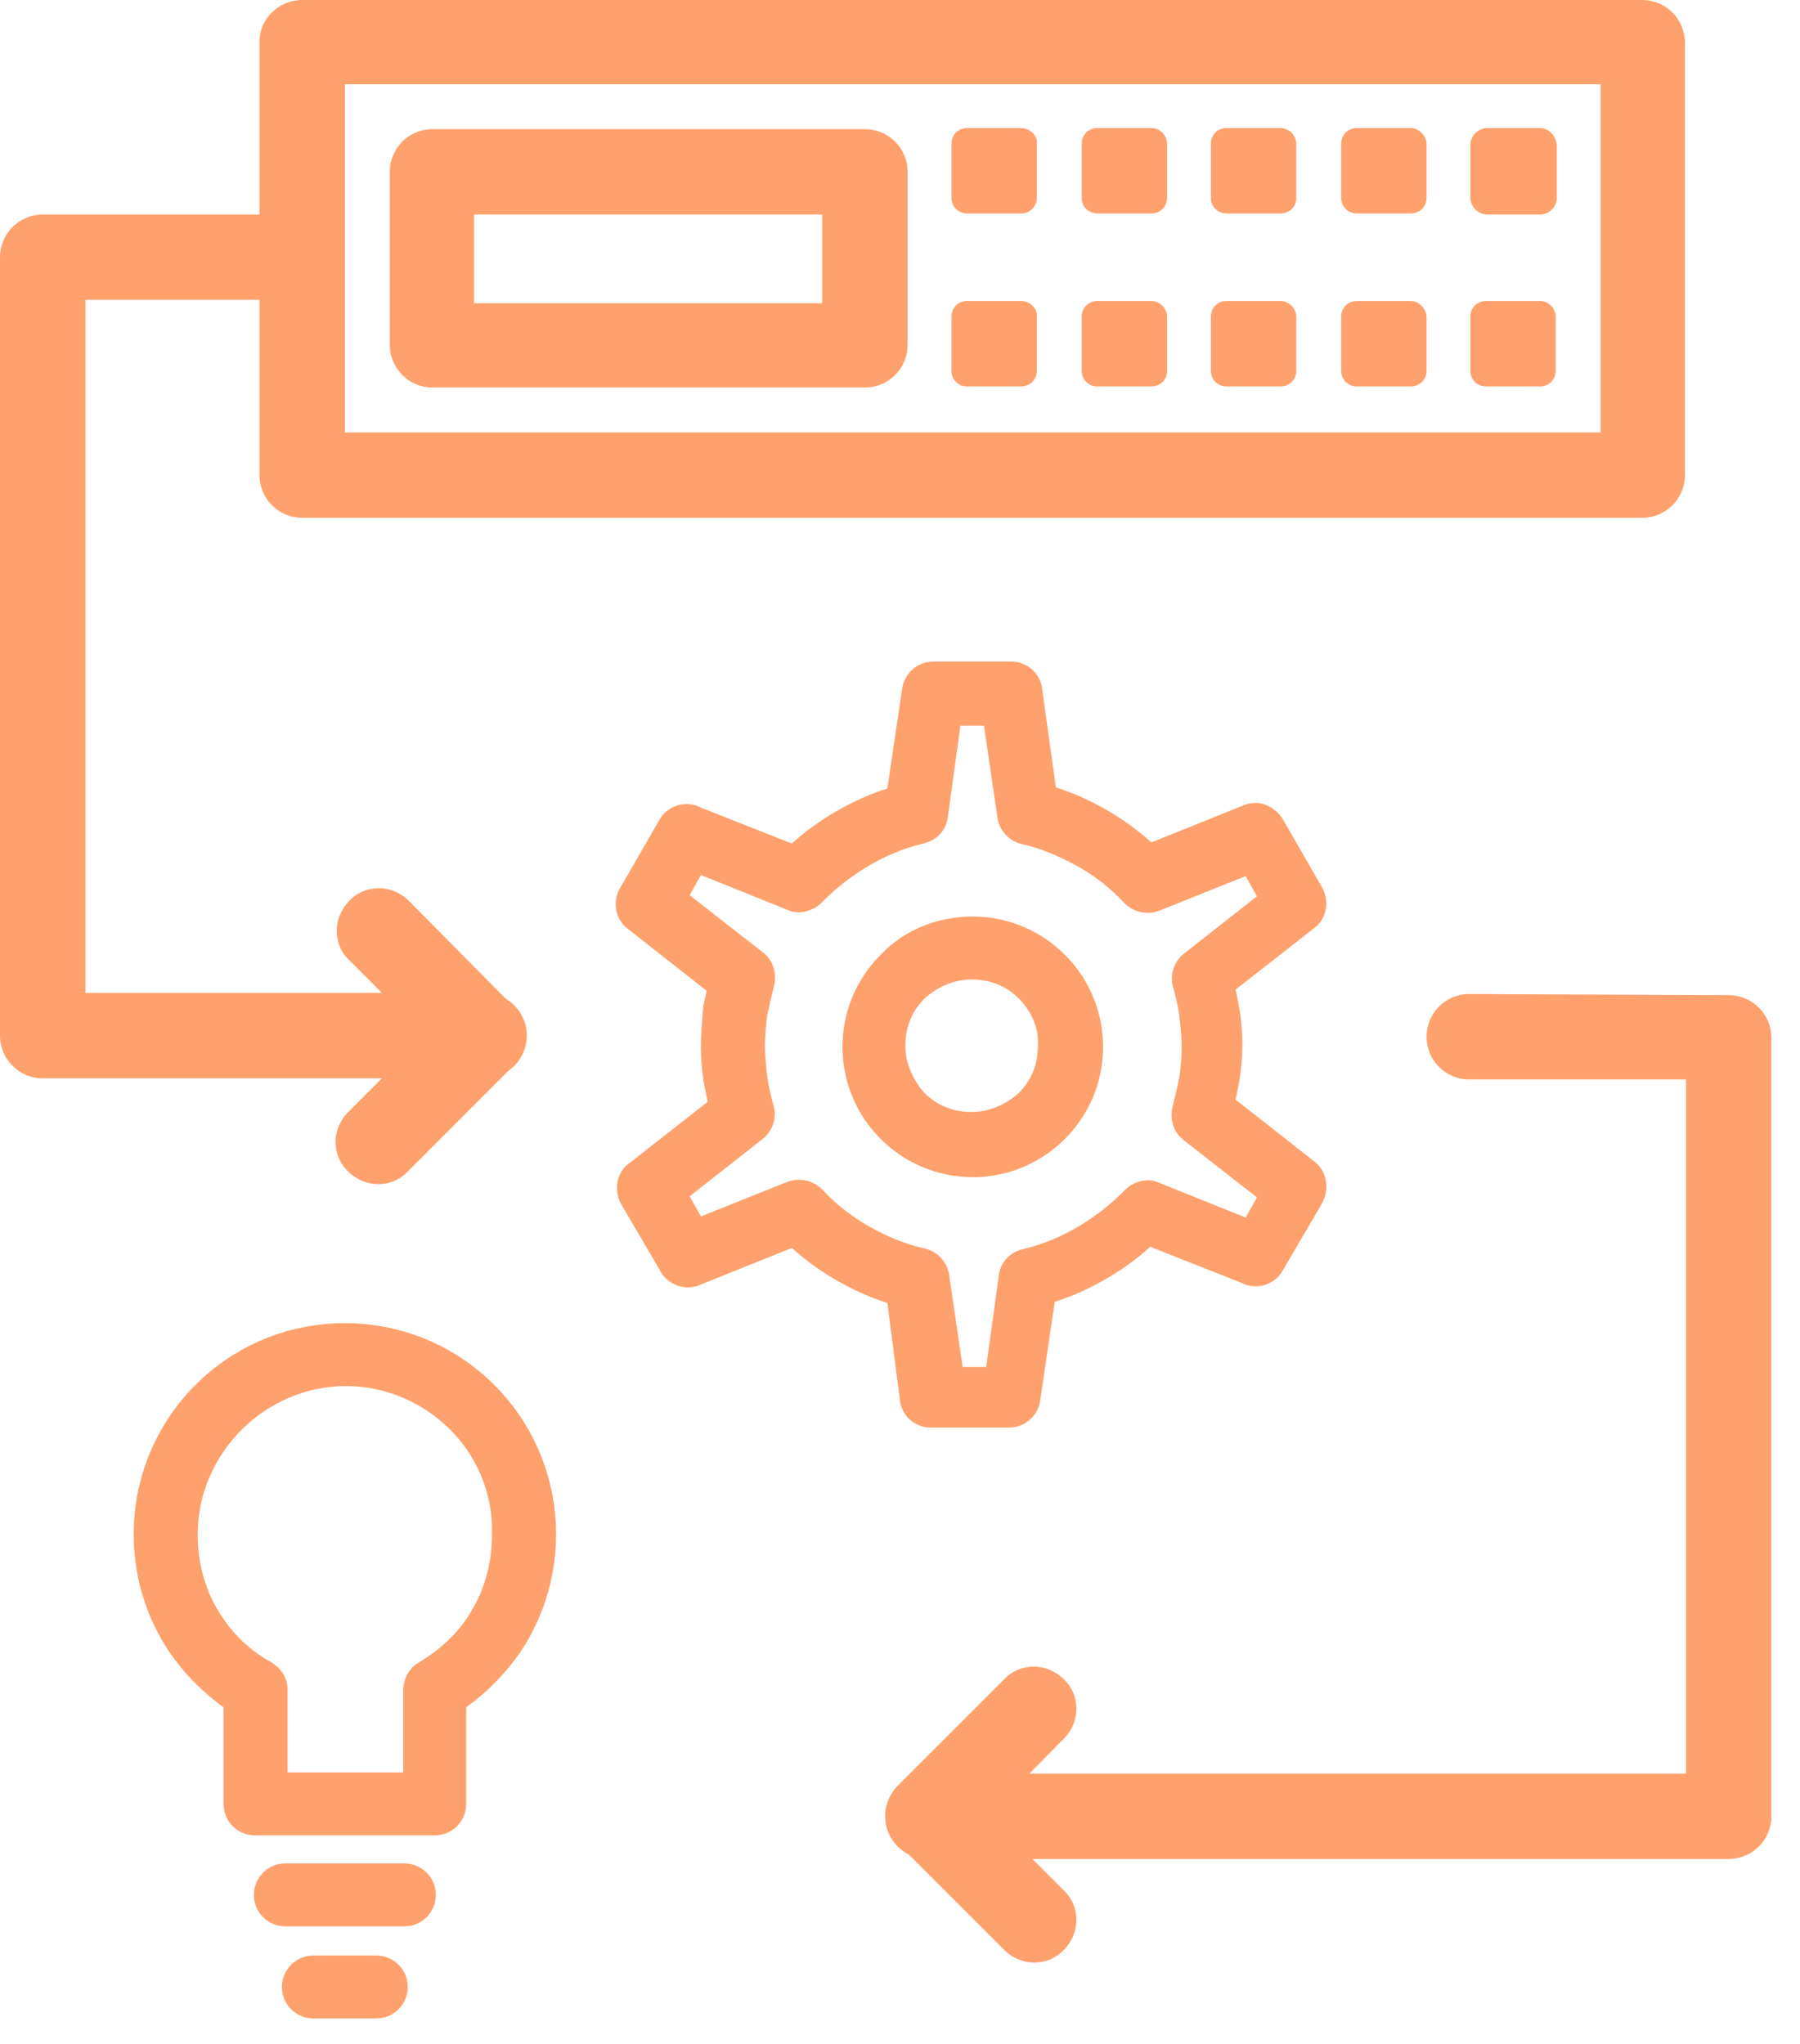
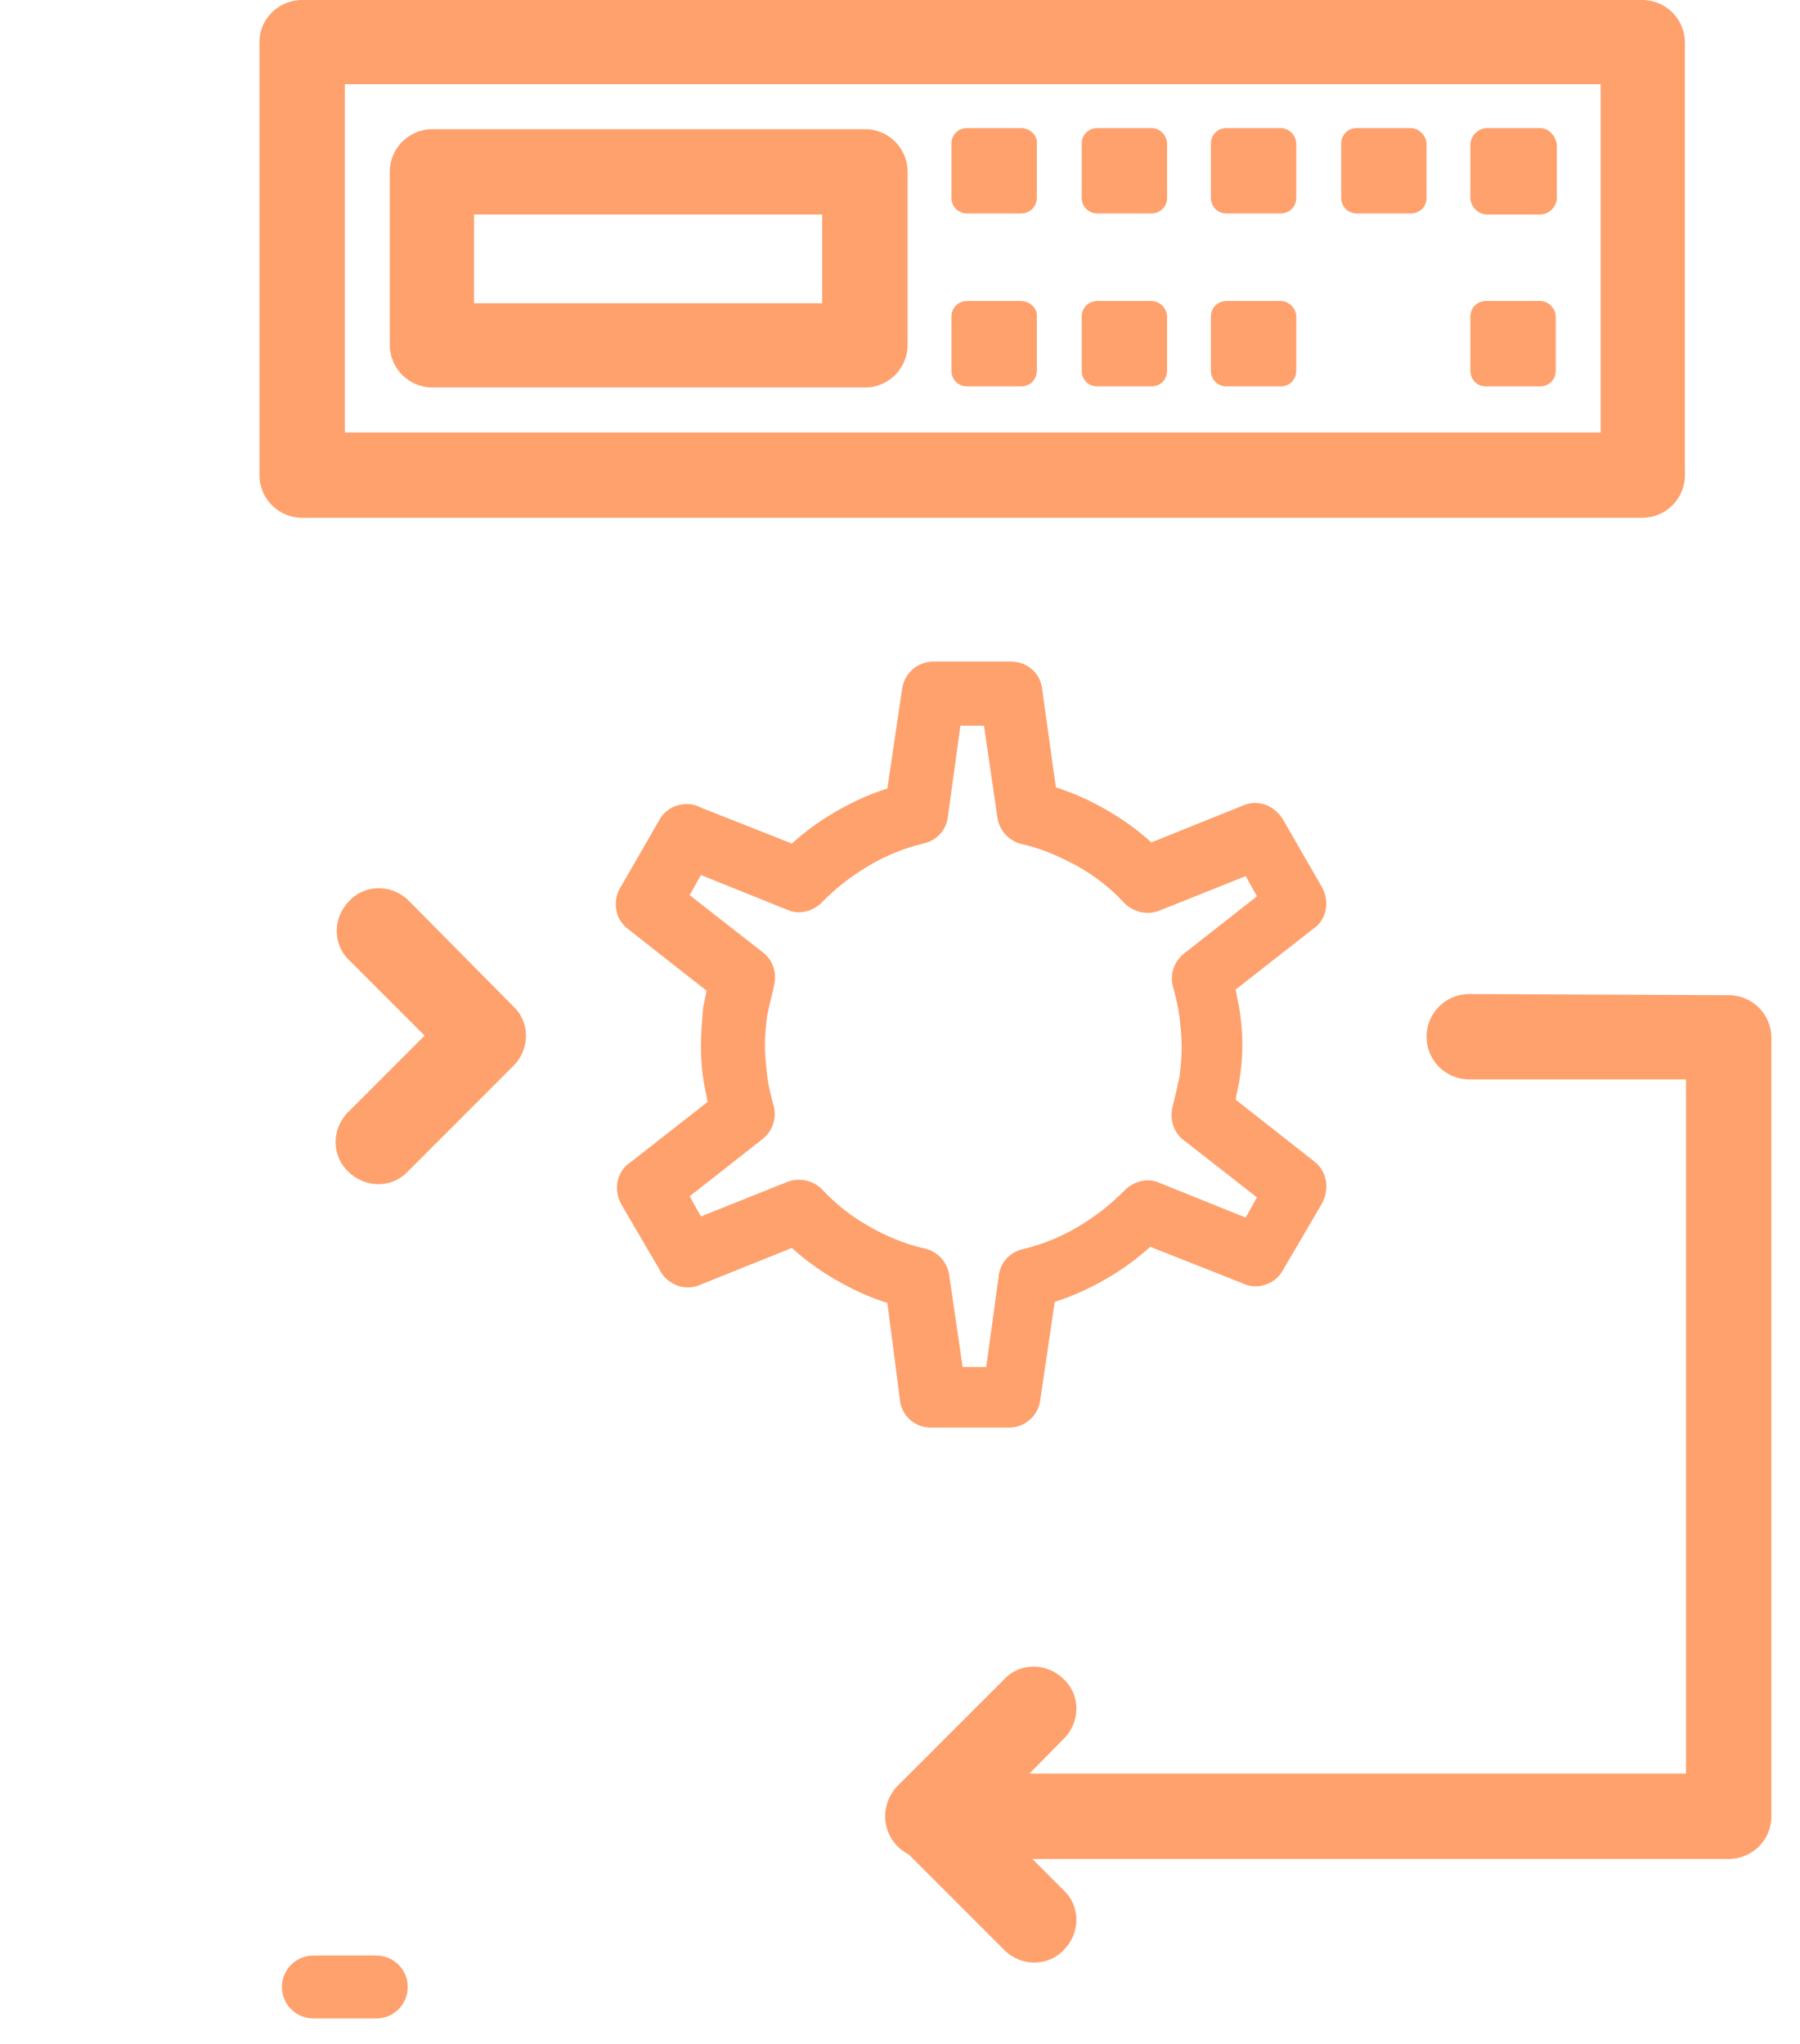
<svg xmlns="http://www.w3.org/2000/svg" width="59px" height="67px" viewBox="0 0 59 67" version="1.1">
  <title>Group (10)</title>
  <desc>Created with Sketch.</desc>
  <g id="Page-1" stroke="none" stroke-width="1" fill="none" fill-rule="evenodd">
    <g id="Group-(10)" fill="#FEA16D">
      <path d="M52.466,2.761 L11.303,2.761 L11.303,14.175 L52.466,14.175 L52.466,2.761 Z M9.904,0 L53.828,0 C54.602,0 55.228,0.626 55.228,1.399 L55.228,15.574 C55.228,16.347 54.602,16.973 53.828,16.973 L9.904,16.973 C9.131,16.973 8.505,16.347 8.505,15.574 L8.505,1.362 C8.505,0.626 9.131,0 9.904,0 Z" id="Shape" fill-rule="nonzero" />
      <path d="M50.478,4.197 L48.748,4.197 C48.453,4.197 48.195,4.455 48.195,4.75 L48.195,6.48 C48.195,6.775 48.453,7.032 48.748,7.032 L50.478,7.032 C50.773,7.032 51.03,6.775 51.03,6.48 L51.03,4.75 C50.993,4.455 50.773,4.197 50.478,4.197 Z" id="Path" />
      <path d="M46.244,4.197 L44.476,4.197 C44.182,4.197 43.961,4.418 43.961,4.713 L43.961,6.48 C43.961,6.775 44.182,6.996 44.476,6.996 L46.244,6.996 C46.538,6.996 46.759,6.775 46.759,6.48 L46.759,4.713 C46.759,4.455 46.501,4.197 46.244,4.197 Z" id="Path" />
      <path d="M41.973,4.197 L40.206,4.197 C39.911,4.197 39.69,4.418 39.69,4.713 L39.69,6.48 C39.69,6.775 39.911,6.996 40.206,6.996 L41.973,6.996 C42.268,6.996 42.489,6.775 42.489,6.48 L42.489,4.713 C42.489,4.455 42.268,4.197 41.973,4.197 Z" id="Path" />
      <path d="M37.739,4.197 L35.971,4.197 C35.677,4.197 35.456,4.418 35.456,4.713 L35.456,6.48 C35.456,6.775 35.677,6.996 35.971,6.996 L37.739,6.996 C38.033,6.996 38.254,6.775 38.254,6.48 L38.254,4.713 C38.254,4.455 38.033,4.197 37.739,4.197 Z" id="Path" />
      <path d="M33.468,4.197 L31.701,4.197 C31.407,4.197 31.186,4.418 31.186,4.713 L31.186,6.48 C31.186,6.775 31.407,6.996 31.701,6.996 L33.468,6.996 C33.763,6.996 33.984,6.775 33.984,6.48 L33.984,4.713 C34.021,4.455 33.763,4.197 33.468,4.197 Z" id="Path" />
      <path d="M50.478,9.867 L48.711,9.867 C48.416,9.867 48.195,10.088 48.195,10.383 L48.195,12.15 C48.195,12.445 48.416,12.666 48.711,12.666 L50.478,12.666 C50.773,12.666 50.993,12.445 50.993,12.15 L50.993,10.383 C50.993,10.125 50.773,9.867 50.478,9.867 Z" id="Path" />
-       <path d="M46.244,9.867 L44.476,9.867 C44.182,9.867 43.961,10.088 43.961,10.383 L43.961,12.15 C43.961,12.445 44.182,12.666 44.476,12.666 L46.244,12.666 C46.538,12.666 46.759,12.445 46.759,12.15 L46.759,10.383 C46.759,10.125 46.501,9.867 46.244,9.867 Z" id="Path" />
      <path d="M41.973,9.867 L40.206,9.867 C39.911,9.867 39.69,10.088 39.69,10.383 L39.69,12.15 C39.69,12.445 39.911,12.666 40.206,12.666 L41.973,12.666 C42.268,12.666 42.489,12.445 42.489,12.15 L42.489,10.383 C42.489,10.125 42.268,9.867 41.973,9.867 Z" id="Path" />
      <path d="M37.739,9.867 L35.971,9.867 C35.677,9.867 35.456,10.088 35.456,10.383 L35.456,12.15 C35.456,12.445 35.677,12.666 35.971,12.666 L37.739,12.666 C38.033,12.666 38.254,12.445 38.254,12.15 L38.254,10.383 C38.254,10.125 38.033,9.867 37.739,9.867 Z" id="Path" />
      <path d="M33.468,9.867 L31.701,9.867 C31.407,9.867 31.186,10.088 31.186,10.383 L31.186,12.15 C31.186,12.445 31.407,12.666 31.701,12.666 L33.468,12.666 C33.763,12.666 33.984,12.445 33.984,12.15 L33.984,10.383 C34.021,10.125 33.763,9.867 33.468,9.867 Z" id="Path" />
      <path d="M26.951,7.032 L15.538,7.032 L15.538,9.941 L26.951,9.941 L26.951,7.032 Z M14.175,4.234 L28.351,4.234 C29.124,4.234 29.75,4.86 29.75,5.633 L29.75,11.303 C29.75,12.076 29.124,12.702 28.351,12.702 L14.175,12.702 C13.402,12.702 12.776,12.076 12.776,11.303 L12.776,5.633 C12.776,4.86 13.402,4.234 14.175,4.234 Z" id="Shape" fill-rule="nonzero" />
-       <path d="M9.904,9.831 C10.677,9.831 11.303,9.205 11.303,8.431 C11.303,7.658 10.677,7.032 9.904,7.032 L1.399,7.032 C0.626,7.032 0,7.658 0,8.431 L0,33.947 C0,34.72 0.626,35.346 1.399,35.346 L15.869,35.346 C16.642,35.346 17.268,34.72 17.268,33.947 C17.268,33.173 16.642,32.548 15.869,32.548 L2.798,32.548 L2.798,9.831 L9.904,9.831 Z" id="Path" fill-rule="nonzero" />
      <path d="M13.402,29.529 C12.85,28.976 11.966,28.976 11.451,29.529 C10.899,30.081 10.899,30.964 11.451,31.48 L13.918,33.947 L11.414,36.45 C10.862,37.003 10.862,37.886 11.414,38.402 C11.966,38.954 12.85,38.954 13.366,38.402 L16.826,34.941 C17.379,34.389 17.379,33.505 16.826,32.989 L13.402,29.529 Z" id="Path" fill-rule="nonzero" />
      <path d="M30.596,21.686 L33.136,21.686 C33.689,21.686 34.13,22.091 34.167,22.643 L34.609,25.81 C35.198,25.994 35.751,26.252 36.266,26.546 C36.781,26.841 37.297,27.209 37.739,27.614 L40.758,26.399 C41.273,26.178 41.825,26.436 42.083,26.914 L43.335,29.087 L42.452,29.602 L43.335,29.087 C43.593,29.565 43.482,30.154 43.041,30.449 L40.5,32.437 C40.537,32.621 40.574,32.805 40.611,32.989 C40.684,33.395 40.721,33.836 40.721,34.241 C40.721,34.646 40.684,35.088 40.611,35.493 C40.574,35.677 40.537,35.861 40.5,36.045 L43.077,38.07 C43.519,38.402 43.593,39.028 43.298,39.506 L42.047,41.642 L41.163,41.126 L42.047,41.642 C41.789,42.12 41.163,42.305 40.684,42.047 L37.702,40.869 C37.26,41.274 36.745,41.642 36.229,41.936 C35.714,42.231 35.161,42.489 34.572,42.673 L34.094,45.913 L33.063,45.766 L34.094,45.913 C34.02,46.428 33.578,46.796 33.063,46.796 L30.522,46.796 C29.97,46.796 29.528,46.391 29.491,45.839 L29.086,42.71 C28.497,42.526 27.945,42.268 27.43,41.973 C26.914,41.679 26.399,41.31 25.957,40.906 L22.938,42.12 C22.422,42.341 21.833,42.084 21.612,41.605 L20.36,39.469 C20.103,38.991 20.213,38.402 20.655,38.107 L23.195,36.119 C23.159,35.935 23.122,35.751 23.085,35.567 C23.011,35.162 22.974,34.72 22.974,34.315 C22.974,33.91 23.011,33.468 23.048,33.026 C23.085,32.842 23.122,32.658 23.159,32.474 L20.581,30.449 C20.139,30.118 20.066,29.492 20.36,29.05 L21.612,26.878 C21.87,26.399 22.496,26.215 22.974,26.473 L25.957,27.651 C26.399,27.246 26.914,26.878 27.43,26.583 C27.945,26.288 28.497,26.031 29.086,25.847 L29.565,22.607 L30.596,22.754 L29.565,22.607 C29.639,22.054 30.08,21.686 30.596,21.686 Z M32.253,23.785 L31.48,23.785 L31.075,26.73 C31.038,27.172 30.743,27.54 30.265,27.651 L30.007,26.657 L30.265,27.651 C29.639,27.798 29.013,28.056 28.46,28.387 C27.908,28.718 27.43,29.087 26.988,29.529 C26.693,29.86 26.215,30.007 25.809,29.823 L22.974,28.682 L22.606,29.344 L24.963,31.185 C25.331,31.443 25.478,31.885 25.368,32.327 C25.294,32.621 25.22,32.953 25.147,33.284 C25.11,33.579 25.073,33.91 25.073,34.278 C25.073,34.609 25.11,34.941 25.147,35.272 C25.184,35.567 25.257,35.861 25.331,36.156 C25.478,36.561 25.368,37.039 25,37.334 L22.606,39.212 L22.974,39.874 L25.736,38.77 C26.141,38.586 26.619,38.66 26.951,38.991 L26.215,39.69 L26.951,38.991 C27.393,39.469 27.908,39.874 28.497,40.206 C29.013,40.5 29.602,40.758 30.228,40.906 C30.669,40.979 31.038,41.31 31.111,41.789 L30.08,41.936 L31.111,41.789 L31.553,44.808 L32.326,44.808 L32.731,41.863 C32.768,41.421 33.063,41.053 33.541,40.942 L33.799,41.936 L33.541,40.942 C34.167,40.795 34.793,40.537 35.346,40.206 C35.898,39.874 36.376,39.506 36.818,39.065 C37.113,38.733 37.591,38.586 37.996,38.77 L40.831,39.911 L41.2,39.249 L38.843,37.408 C38.475,37.15 38.328,36.708 38.438,36.266 C38.512,35.972 38.586,35.64 38.659,35.309 C38.696,35.014 38.733,34.683 38.733,34.315 C38.733,33.984 38.696,33.652 38.659,33.321 C38.622,33.026 38.549,32.732 38.475,32.437 C38.328,32.032 38.438,31.553 38.806,31.259 L41.2,29.381 L40.831,28.718 L38.07,29.823 C37.665,30.007 37.186,29.933 36.855,29.602 L37.591,28.903 L36.855,29.602 C36.413,29.123 35.898,28.718 35.309,28.387 C34.756,28.093 34.204,27.835 33.578,27.688 C33.136,27.614 32.768,27.283 32.694,26.804 L33.725,26.657 L32.694,26.804 L32.253,23.785 Z" id="Shape" fill-rule="nonzero" />
-       <path d="M31.885,30.044 C33.063,30.044 34.131,30.523 34.904,31.296 C35.678,32.069 36.156,33.137 36.156,34.315 C36.156,35.493 35.678,36.561 34.904,37.334 C34.131,38.107 33.063,38.586 31.885,38.586 C30.707,38.586 29.639,38.107 28.866,37.334 C28.093,36.561 27.614,35.493 27.614,34.315 C27.614,33.137 28.093,32.069 28.866,31.296 C29.639,30.486 30.707,30.044 31.885,30.044 Z M33.395,32.732 C32.99,32.327 32.474,32.106 31.848,32.106 C31.259,32.106 30.707,32.364 30.302,32.732 C29.897,33.137 29.676,33.652 29.676,34.278 C29.676,34.867 29.934,35.419 30.302,35.825 C30.707,36.23 31.223,36.45 31.848,36.45 C32.438,36.45 32.99,36.193 33.395,35.825 C33.8,35.419 34.021,34.904 34.021,34.278 C34.057,33.689 33.8,33.137 33.395,32.732 Z" id="Shape" fill-rule="nonzero" />
      <path d="M48.158,32.584 C47.385,32.584 46.759,33.21 46.759,33.983 C46.759,34.757 47.385,35.383 48.158,35.383 L55.264,35.383 L55.264,58.136 L30.412,58.136 C29.639,58.136 29.013,58.762 29.013,59.536 C29.013,60.309 29.639,60.935 30.412,60.935 L56.663,60.935 C57.437,60.935 58.062,60.309 58.062,59.536 L58.062,34.02 C58.062,33.247 57.437,32.621 56.663,32.621 L48.158,32.584 Z" id="Path" fill-rule="nonzero" />
      <path d="M34.868,56.995 C35.42,56.443 35.42,55.559 34.868,55.044 C34.315,54.492 33.432,54.492 32.916,55.044 L29.455,58.505 C28.903,59.057 28.903,59.941 29.455,60.456 L32.916,63.917 C33.468,64.469 34.352,64.469 34.868,63.917 C35.42,63.365 35.42,62.481 34.868,61.966 L32.401,59.499 L34.868,56.995 Z" id="Path" fill-rule="nonzero" />
-       <path d="M11.304,43.372 C13.218,43.372 14.949,44.145 16.201,45.397 C17.452,46.649 18.226,48.38 18.226,50.294 C18.226,51.546 17.894,52.724 17.305,53.755 C16.79,54.639 16.09,55.375 15.28,55.964 L15.28,59.131 C15.28,59.72 14.802,60.162 14.249,60.162 L8.358,60.162 C7.769,60.162 7.327,59.683 7.327,59.131 L7.327,55.964 C6.517,55.375 5.818,54.639 5.302,53.755 C4.713,52.724 4.382,51.546 4.382,50.294 C4.382,48.38 5.155,46.649 6.407,45.397 C7.659,44.145 9.389,43.372 11.304,43.372 Z M14.765,46.87 C13.881,45.986 12.666,45.434 11.341,45.434 C10.015,45.434 8.8,45.986 7.916,46.87 C7.033,47.754 6.48,48.969 6.48,50.294 C6.48,51.178 6.701,52.025 7.106,52.724 C7.511,53.424 8.101,54.05 8.837,54.455 C9.168,54.639 9.426,54.97 9.426,55.375 L9.426,58.1 L13.218,58.1 L13.218,55.412 C13.218,55.044 13.402,54.676 13.734,54.492 C14.47,54.05 15.096,53.461 15.501,52.724 C15.906,52.025 16.127,51.178 16.127,50.294 C16.164,48.932 15.611,47.717 14.765,46.87 Z" id="Shape" fill-rule="nonzero" />
      <path d="M10.272,64.101 C9.683,64.101 9.241,64.58 9.241,65.132 C9.241,65.721 9.72,66.163 10.272,66.163 L12.334,66.163 C12.923,66.163 13.365,65.684 13.365,65.132 C13.365,64.543 12.886,64.101 12.334,64.101 L10.272,64.101 Z" id="Path" fill-rule="nonzero" />
-       <path d="M9.352,61.082 C8.763,61.082 8.321,61.561 8.321,62.113 C8.321,62.702 8.8,63.144 9.352,63.144 L13.255,63.144 C13.844,63.144 14.286,62.665 14.286,62.113 C14.286,61.524 13.807,61.082 13.255,61.082 L9.352,61.082 Z" id="Path" fill-rule="nonzero" />
    </g>
  </g>
</svg>